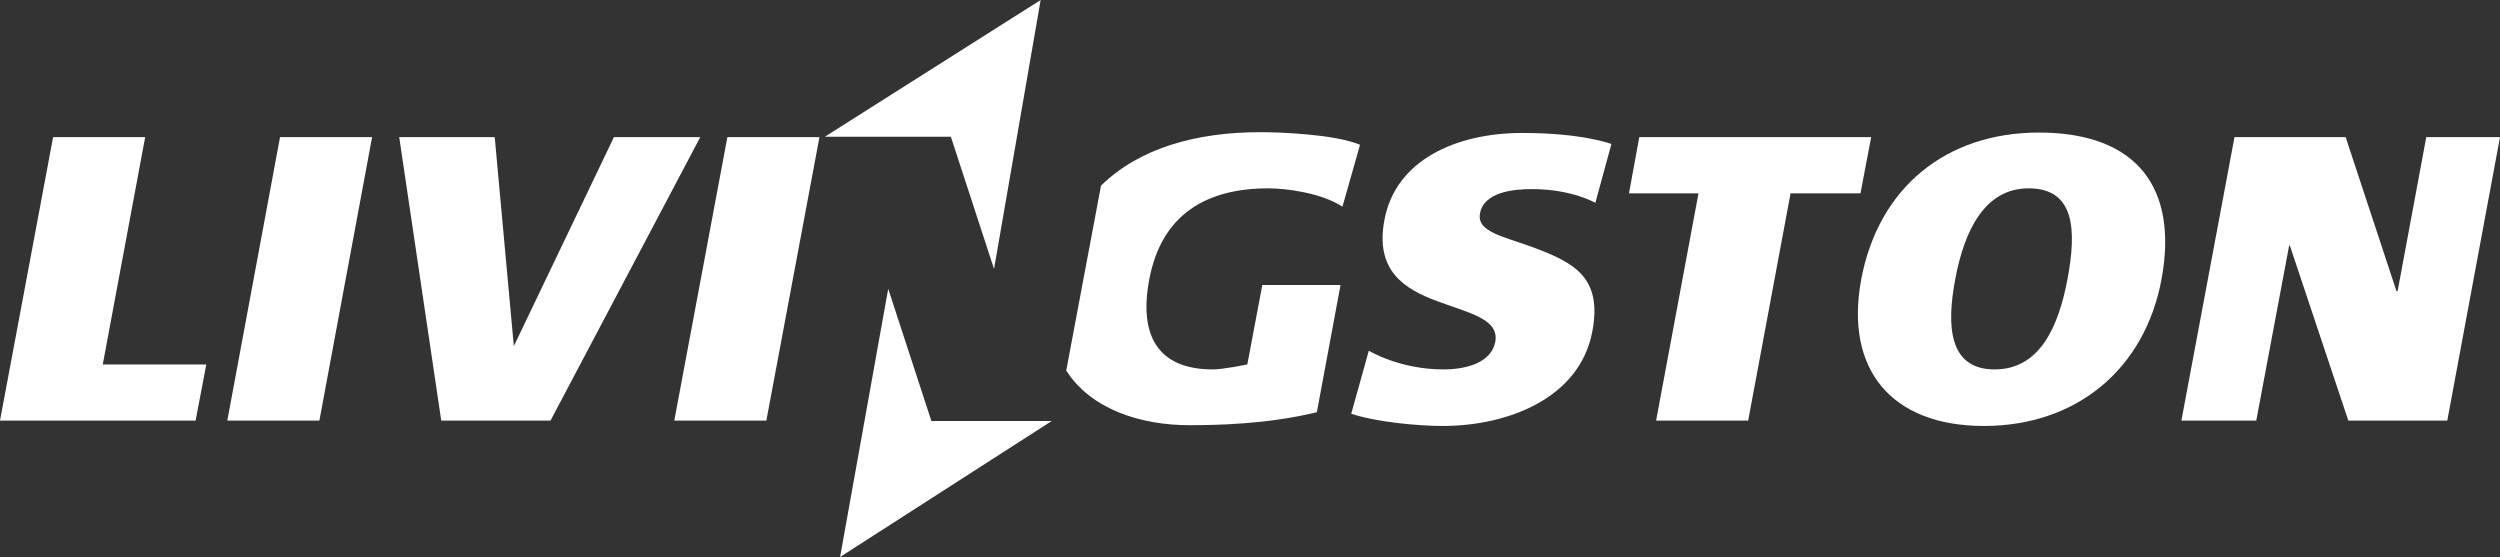
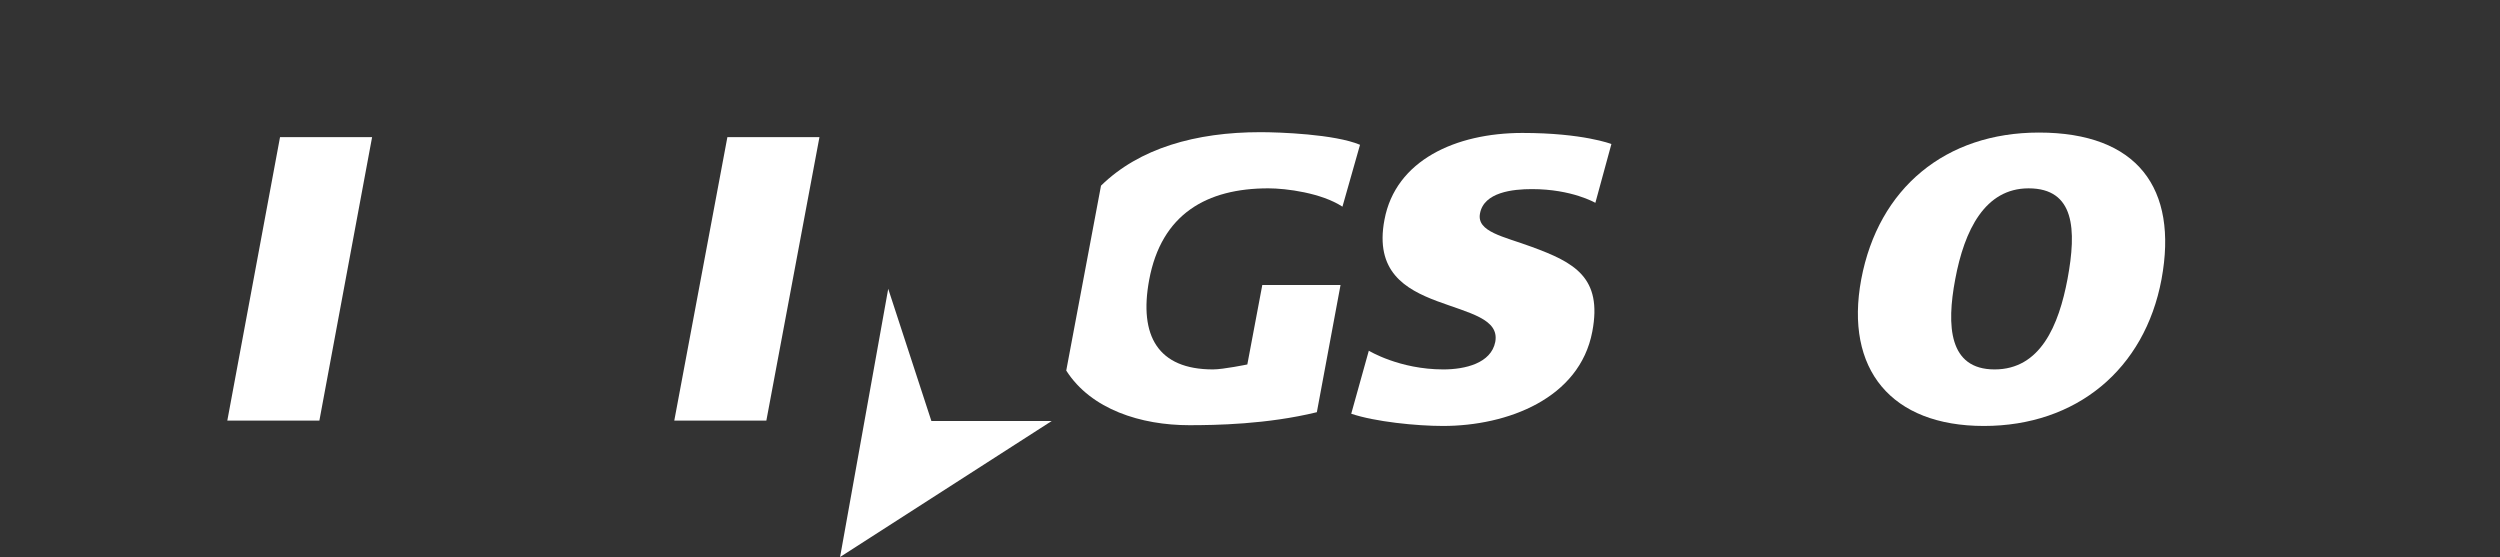
<svg xmlns="http://www.w3.org/2000/svg" version="1.1" id="Layer_1" x="0px" y="0px" width="654.4px" height="145.8px" viewBox="0 0 654.4 145.8" style="enable-background:new 0 0 654.4 145.8;" xml:space="preserve">
  <rect x="0" y="0" width="654.4" height="145.8" fill="#333333" stroke="none" />
  <style type="text/css">
	.st0{fill:#FFFFFF;}
</style>
  <g>
-     <polygon class="st0" points="584.9,35.9 614,35.9 627.3,76.2 627.6,76.2 635.1,35.9 654.4,35.9 640.6,110.1 614.7,110.1    599.4,64.3 599.2,64.3 590.6,110.1 571,110.1  " />
    <path class="st0" d="M358.3,91.8c0,0,8,4.9,19.5,4.9c5.7,0,12.5-1.6,13.6-7.2c1.1-6-6.7-7.5-15.3-10.7c-8.2-3.1-16.3-7.7-13.7-21.3   c2.9-15.5,18.6-22.7,36.1-22.7c15.9,0,23.3,2.9,23.3,2.9l-4.2,15.4c0,0-6.1-3.6-16.6-3.6c-5,0-12.6,0.8-13.6,6.4   c-0.9,4.8,6.2,6,13.5,8.7c11.2,4.1,18.6,8,15.9,22.2c-3.3,17.5-22.2,24.7-39.1,24.7c-6.9,0-17.8-1.1-24-3.2L358.3,91.8z" />
-     <polygon class="st0" points="444.6,50.6 426.4,50.6 429.1,35.9 489.8,35.9 487,50.6 468.7,50.6 457.6,110.1 433.5,110.1  " />
    <path class="st0" d="M522.1,96.7c12,0,16.8-11.5,19.1-23.7c2.4-12.9,1.9-23.7-10.2-23.7c-11.4,0-16.8,10.9-19.2,23.8   C509.5,85.3,510.1,96.7,522.1,96.7 M533.7,34.7c25.8,0,36.5,14.6,32.1,38.4c-4.4,23.6-22.3,38.4-46.5,38.4   c-24.2,0-36.5-14.8-32.1-38.4C491.7,49.2,509.3,34.7,533.7,34.7" />
-     <polygon class="st0" points="13.9,35.9 38,35.9 26.9,95.4 54,95.4 51.2,110.1 0,110.1  " />
    <polygon class="st0" points="73.3,35.9 97.4,35.9 83.6,110.1 59.5,110.1  " />
    <polygon class="st0" points="190.4,35.9 214.5,35.9 200.6,110.1 176.5,110.1  " />
-     <polygon class="st0" points="104.5,35.9 129.5,35.9 134.5,90.6 160.7,35.9 183.3,35.9 144.1,110.1 115.5,110.1  " />
    <path class="st0" d="M330.4,74.7l-3.9,20.7c0,0-6.3,1.3-9,1.3c-14.4,0-19.4-8.8-16.7-23.4c3.2-17.3,15.1-24,31.2-24   c4.7,0,13.9,1.2,19.4,4.8l4.6-16.2c-6.7-2.8-21.2-3.3-26.1-3.3c-16.9,0-31.7,4.2-41.7,14l-9.1,48.4c6.5,10.2,19.6,14.3,32.2,14.3   c6.8,0,20.3-0.2,33.4-3.4l6.2-33.3H330.4z" />
-     <polygon class="st0" points="248.9,35.8 260.2,70.4 272.4,0 215.9,35.8  " />
    <polygon class="st0" points="243.8,110.2 232.5,75.6 219.9,145.8 275.3,110.2  " />
  </g>
</svg>